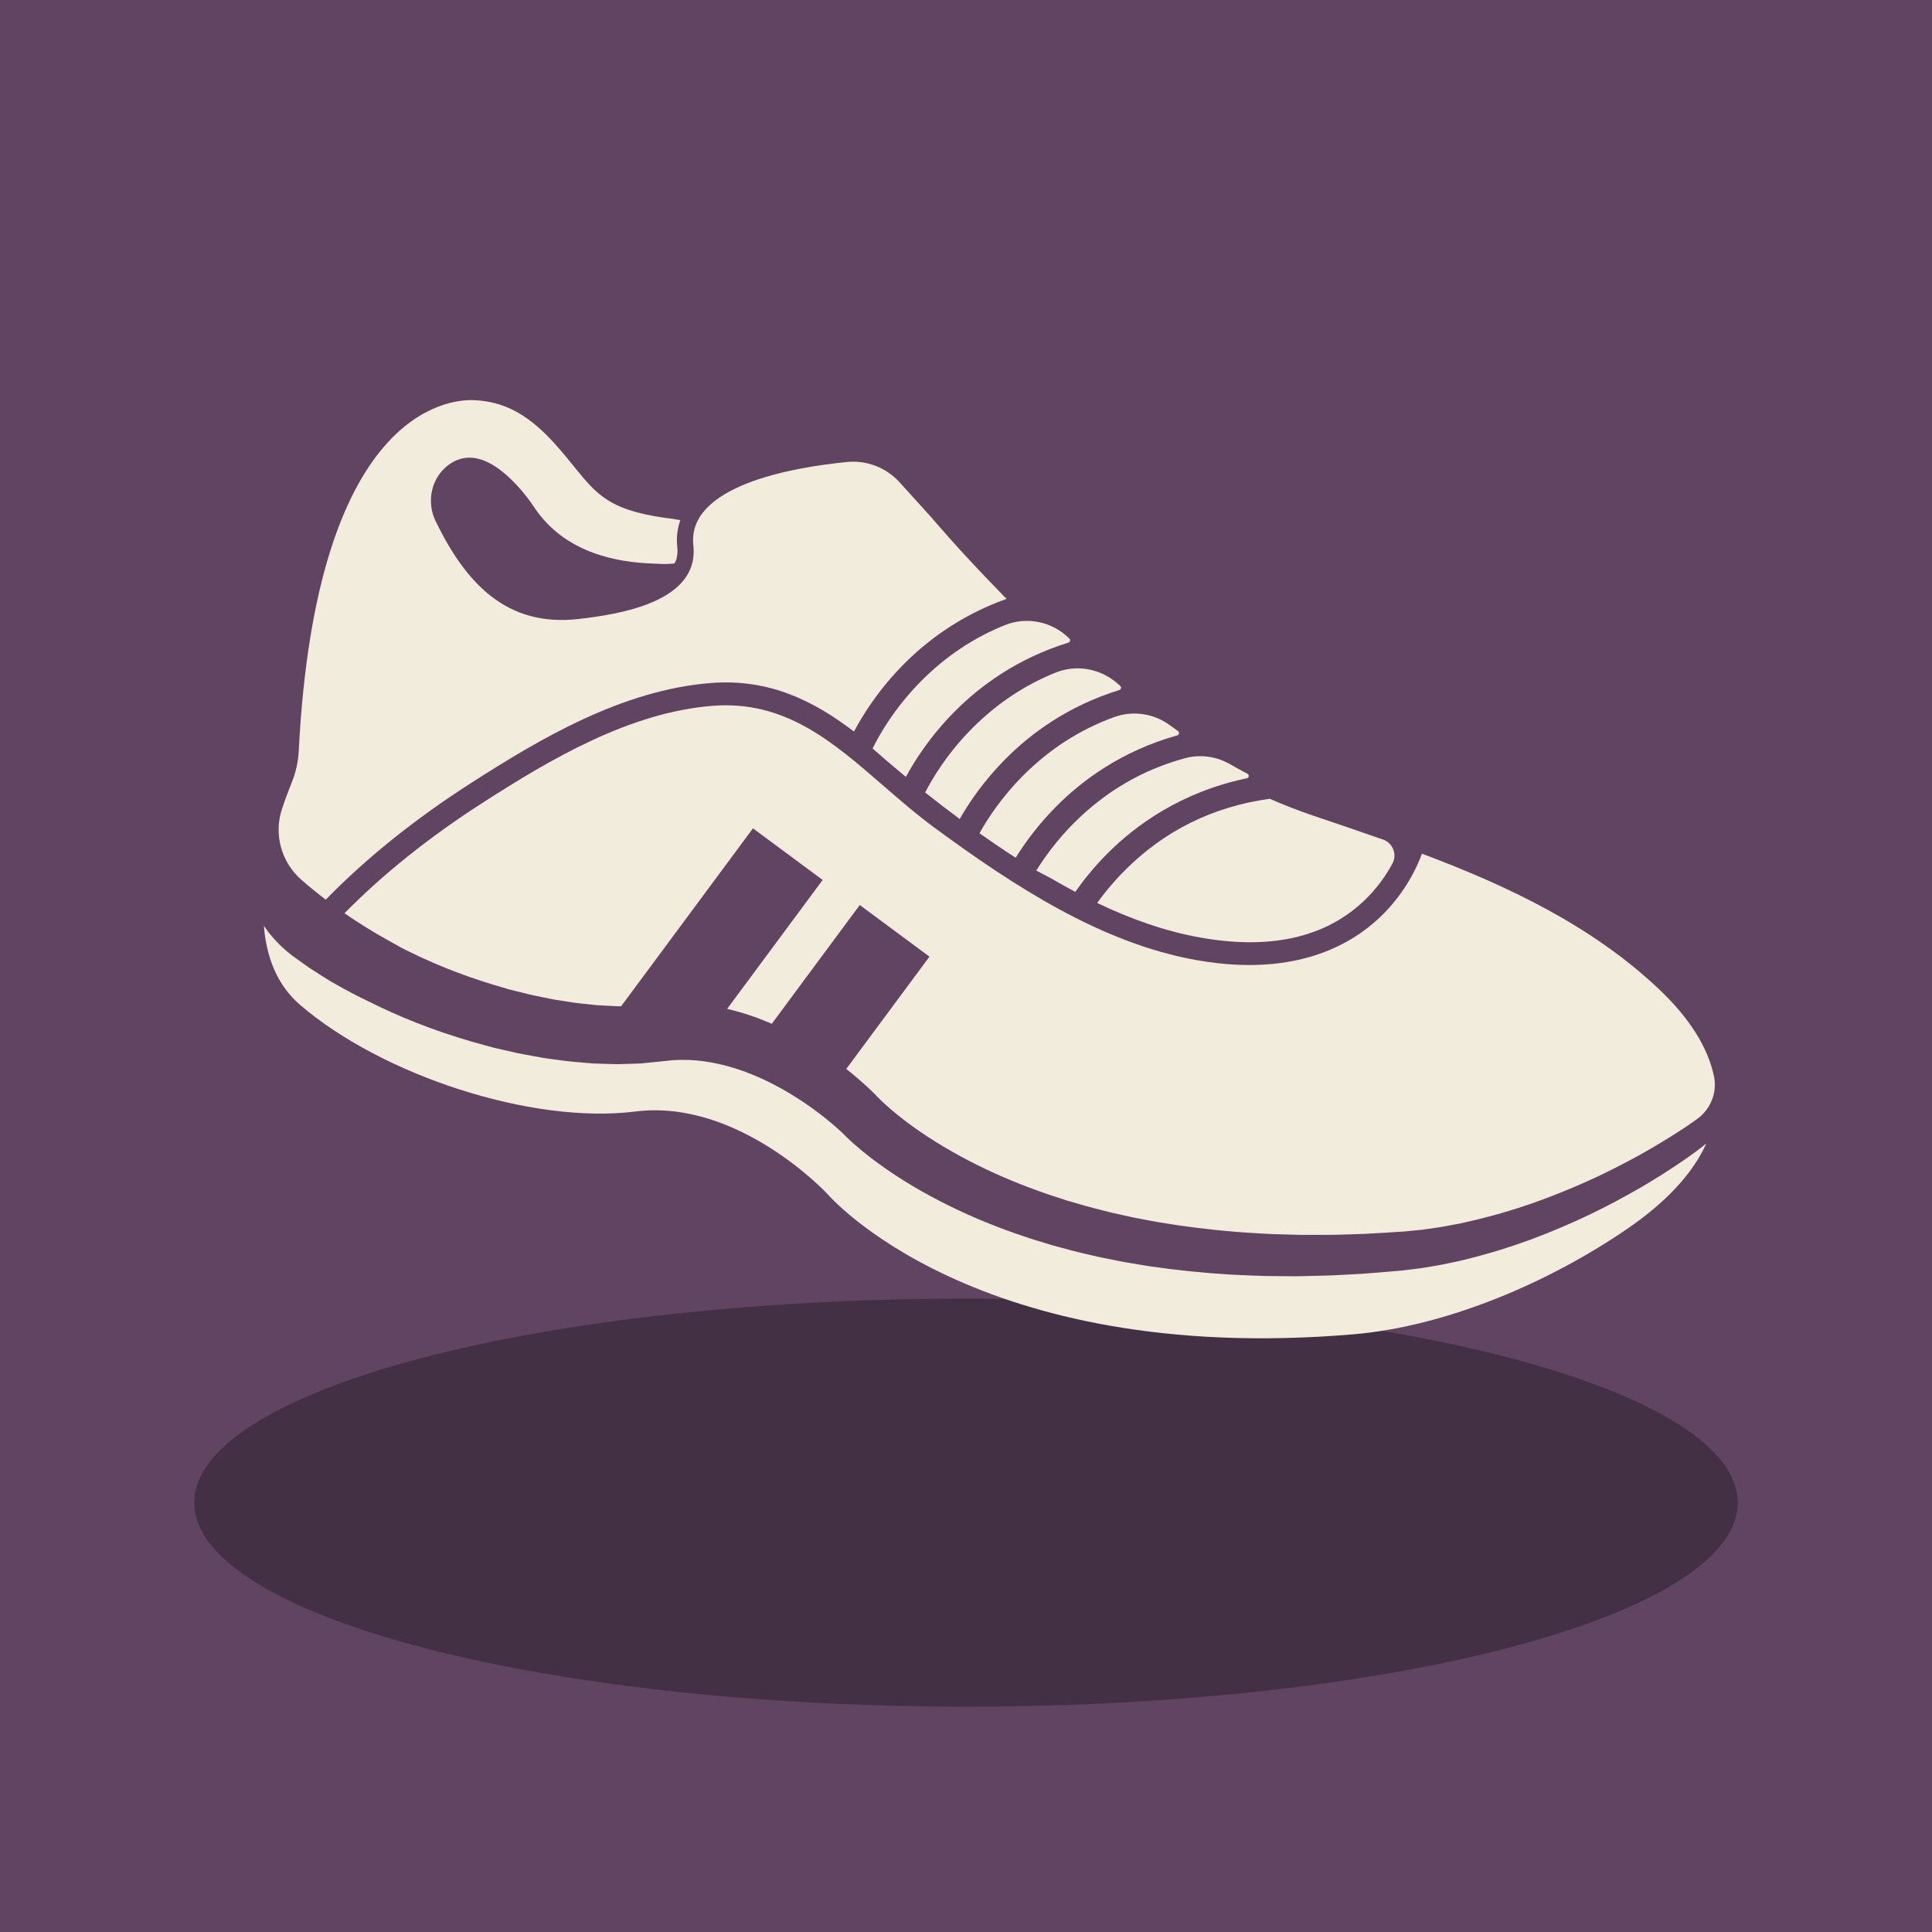
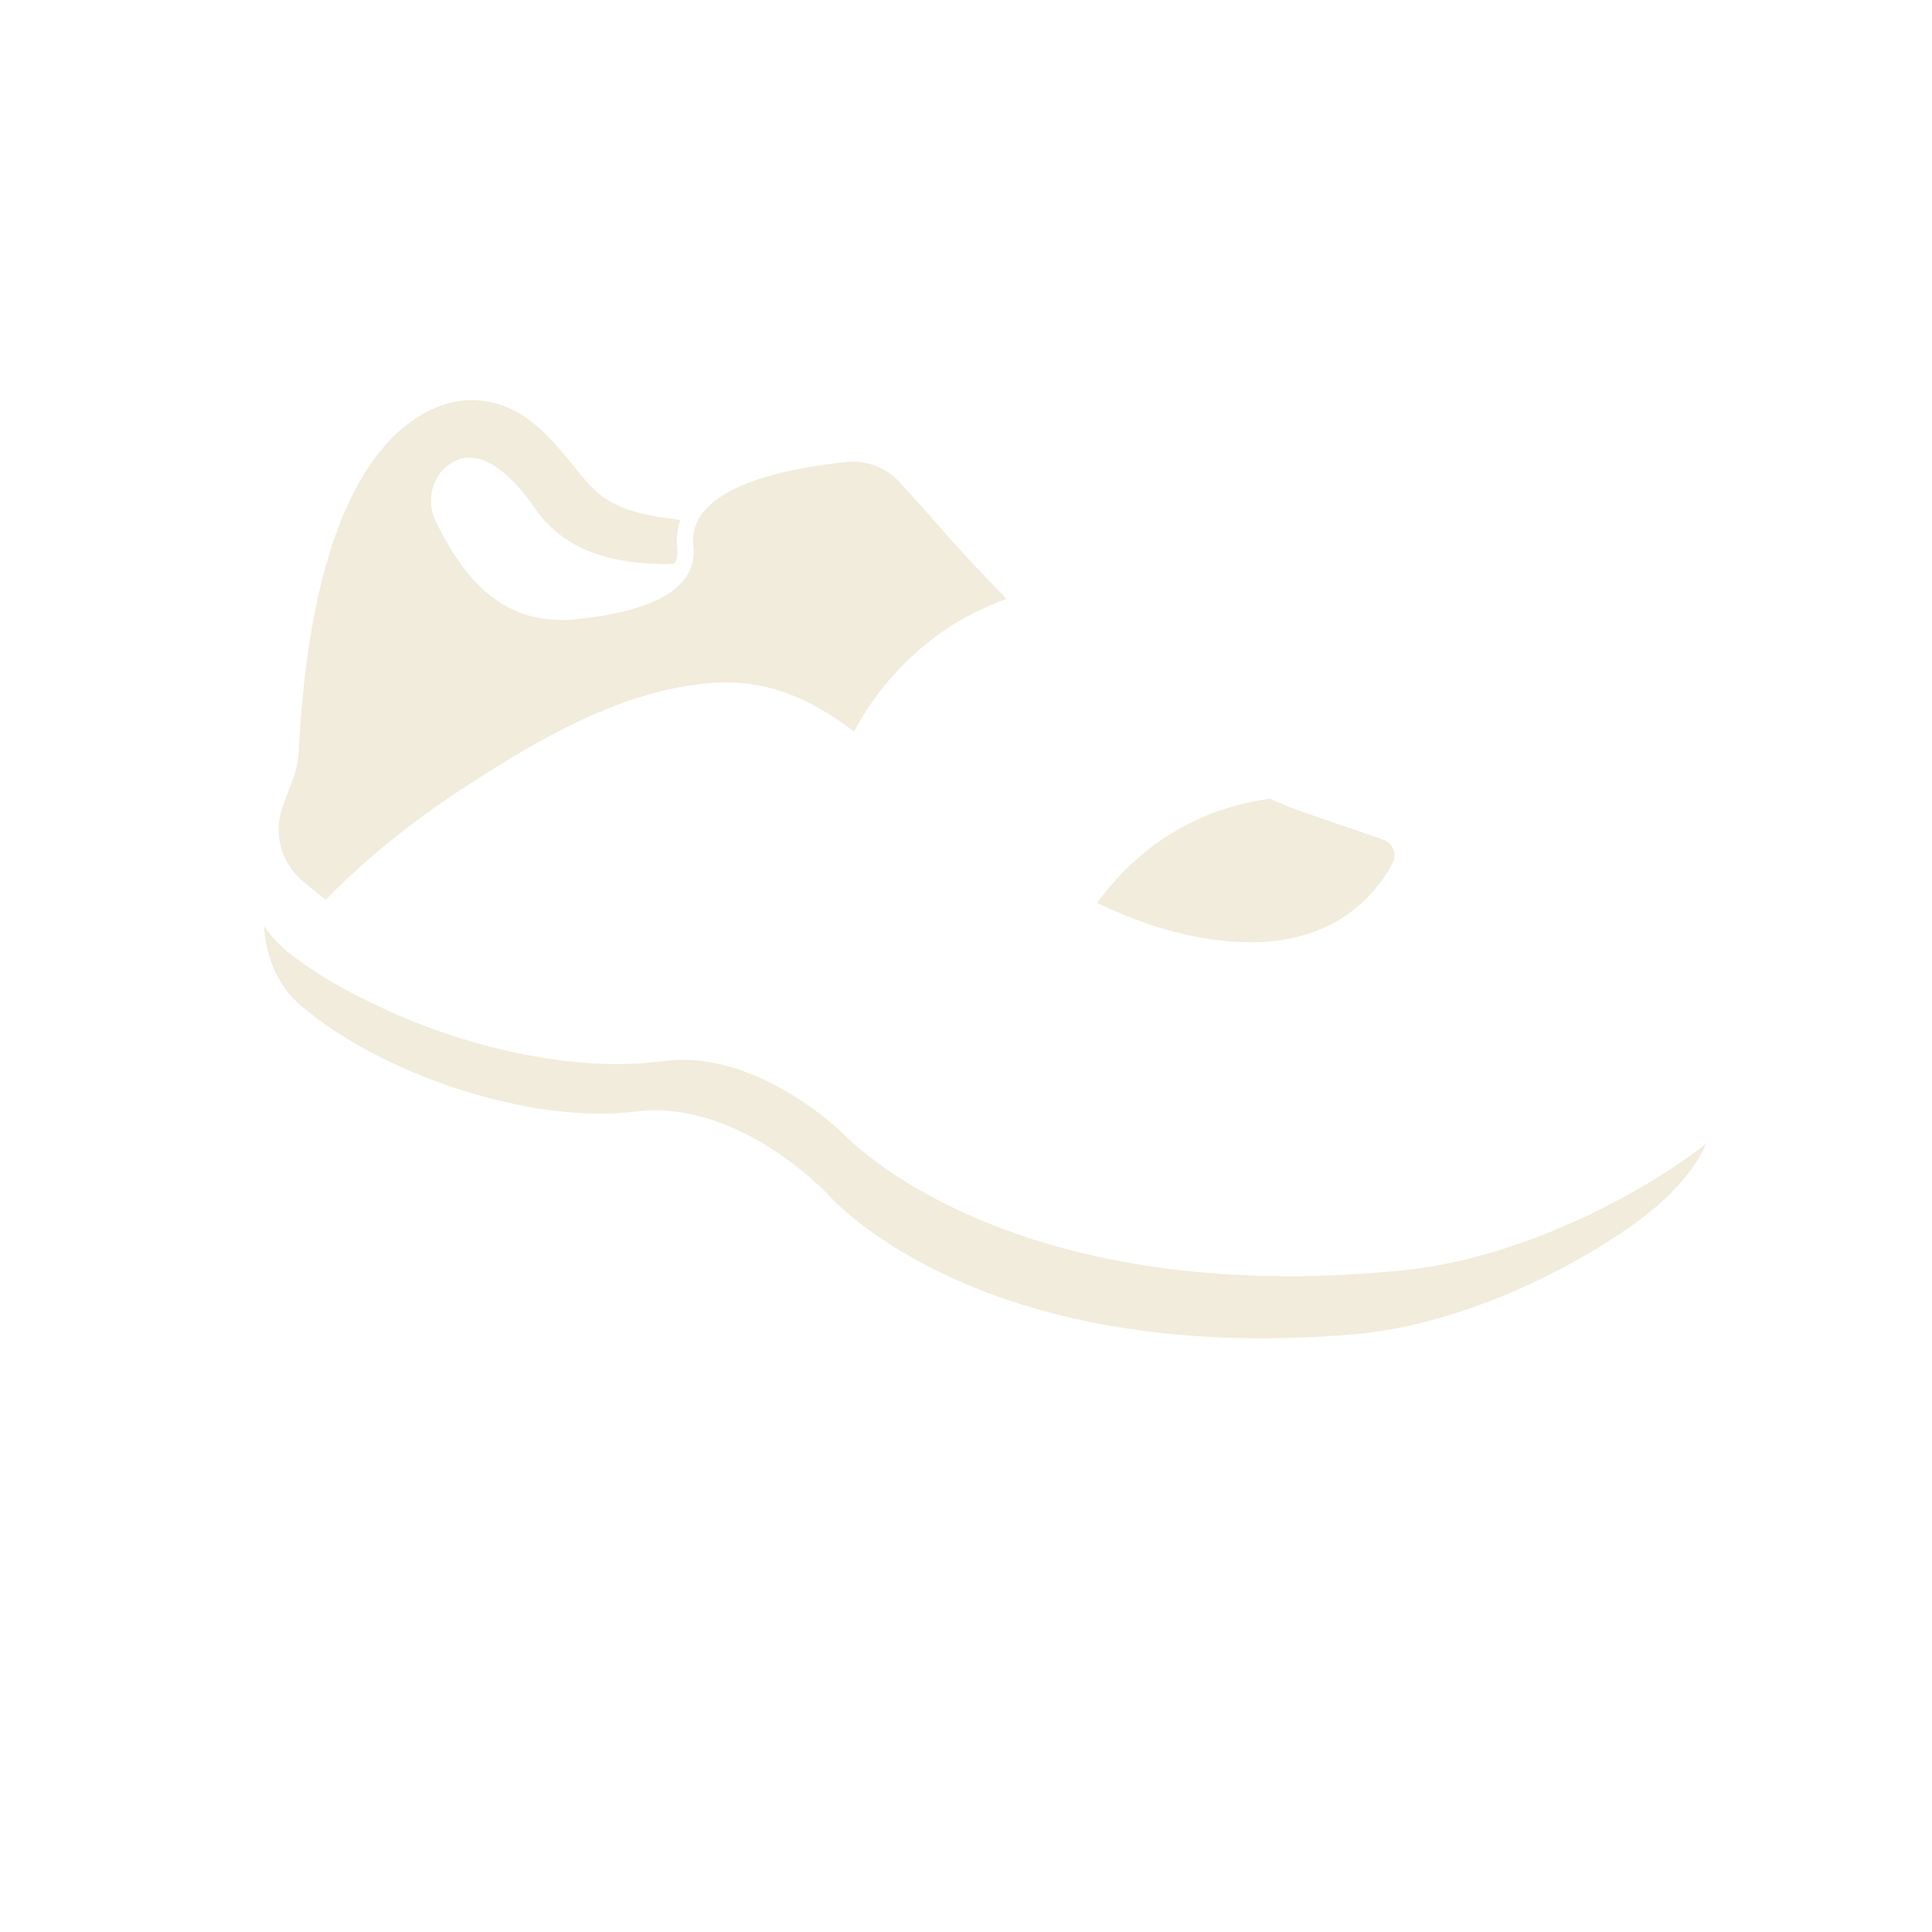
<svg xmlns="http://www.w3.org/2000/svg" viewBox="0 0 2000 2000">
  <g id="Back">
-     <rect x="-2" y="-2" width="2004" height="2004" fill="#604461" />
-   </g>
+     </g>
  <g id="Lights">
-     <ellipse cx="1000" cy="1555.56" rx="798.92" ry="211.18" fill="#443044" />
    <path d="m1697.4,1229.93c-16.29,9.33-33.68,18.73-52.3,27.63-18.64,8.84-38.42,17.36-59.31,25.18-20.92,7.75-42.99,14.68-66.11,20.41-2.89.71-5.79,1.43-8.71,2.14-2.91.72-5.88,1.25-8.83,1.88-5.94,1.19-11.83,2.57-17.99,3.48-3.06.5-6.13,1.01-9.2,1.52l-4.63.76-4.53.55c-3.02.37-6.06.74-9.1,1.11l-4.57.56-.57.07-.79.07-1.16.1-2.32.2c-12.37.99-24.87,2.22-37.52,3.04-6.33.34-12.7.69-19.09,1.03-6.4.32-12.82.79-19.28.85-6.46.15-12.95.31-19.47.46-3.26.07-6.53.18-9.8.2-3.27-.02-6.55-.05-9.84-.07-6.58-.05-13.17-.1-19.79-.14-6.62-.08-13.26-.46-19.93-.68-26.67-.88-53.64-3.24-80.76-6.51-6.77-.91-13.56-1.83-20.36-2.74-6.79-1.01-13.56-2.24-20.36-3.35-3.39-.6-6.81-1.09-10.19-1.77l-10.17-2.04c-6.78-1.39-13.6-2.64-20.34-4.32-6.75-1.63-13.55-3.09-20.29-4.87-6.73-1.81-13.46-3.63-20.2-5.44l-20.07-6.1c-6.66-2.14-13.27-4.47-19.92-6.7-26.45-9.34-52.42-20.33-77.43-33.34-25.03-12.96-49.17-27.71-71.71-45.1-5.65-4.35-11.18-8.88-16.62-13.7-2.73-2.41-5.41-4.87-8.15-7.56-.69-.68-1.33-1.3-2.16-2.16l-1.14-1.19c.07.08-.77-.83.06.07l-.27-.25-3.17-2.97c-9.01-8.2-18.85-16.06-28.86-23.25-20.1-14.37-41.33-26.5-62.98-35.14-21.63-8.66-43.66-13.86-64.83-14.61-2.64-.02-5.27-.04-7.89-.06-1.37-.05-2.46.09-3.66.13l-3.53.17-1.76.07-2.23.23-4.52.49c-2.91.3-5.81.61-8.7.91-3.27.33-6.53.65-9.78.98l-4.87.48c-1.63.18-3.24.32-4.84.33-6.41.2-12.77.39-19.1.59-3.18.18-6.27-.06-9.39-.11-3.11-.09-6.21-.18-9.3-.28-3.09-.11-6.18-.16-9.23-.31-3.03-.25-6.06-.5-9.07-.76-6.01-.55-12.04-.9-17.92-1.63-5.87-.79-11.69-1.57-17.47-2.34-5.81-.67-11.43-1.84-17.05-2.83-5.6-1.06-11.21-1.94-16.67-3.13-5.45-1.24-10.85-2.46-16.2-3.67-2.67-.62-5.35-1.19-7.98-1.84-2.62-.71-5.22-1.41-7.81-2.11-41.53-11.01-78.49-25.01-110.33-40.12-3.61-1.72-7.14-3.46-10.62-5.2-12.11-5.76-23.44-11.66-33.93-17.68-6.68-3.52-13.38-7.98-19.67-11.93-3.12-2-6.3-3.98-9.16-5.88-2.56-1.83-5.05-3.61-7.48-5.35-2.43-1.74-4.79-3.43-7.09-5.07-.57-.41-1.14-.82-1.71-1.22l-.85-.61-.21-.15-1.13-.87-.53-.43c-1.42-1.15-2.83-2.25-4.17-3.41-5.4-4.6-10.16-9.35-14.25-14.06-3.61-4.14-6.7-8.2-9.39-12.09,2.54,31.3,13.07,60.84,37.71,81.97,84.87,72.74,239.73,123.67,346.82,110.18,107.08-13.49,198.86,85.36,198.86,85.36,0,0,152.07,178.5,544.31,145.29,97.71-8.27,204.15-54.56,284.11-109.5,39.43-27.09,67.35-56.73,81.39-88.06-7.4,5.98-15.38,11.92-23.93,17.74-13.78,9.47-28.84,18.98-45.04,28.48Z" fill="#f1ecdb" />
    <path d="m1359.62,844.42c-15.5-5.25-30.55-11.12-45.2-17.53-58.71,8.05-109.21,33.05-150.52,74.64-11.34,11.41-20.64,22.8-28.14,33.2,34.35,16.46,69.68,29.1,105.94,35.66,72.24,13.1,129.29.56,169.63-37.2,14.33-13.41,23.96-27.83,30.13-39.32,5.07-9.44.42-21.17-9.69-24.73-24.13-8.5-48.28-16.63-72.16-24.72Z" fill="#f1ecdb" />
-     <path d="m1273.05,790.96c-14.07-8.03-30.73-10.31-46.37-6.06-43.59,11.83-81.96,34.14-114.62,66.77-17.69,17.67-30.56,35.47-39.31,49.56l15.27,8.03c8.31,4.86,16.68,9.53,25.11,14.01,8.57-12.21,19.45-25.8,32.99-39.42,29.6-29.79,76.66-63.98,144.61-78.18,2.32-.48,2.73-3.6.63-4.7-6.18-3.23-12.28-6.58-18.3-10.01Zm-53.58-34.19c-2.96-2.09-5.89-4.19-8.79-6.3-16.56-12.05-38.07-15.12-57.33-8.13-35.42,12.87-67.06,33.22-94.6,60.94-22.14,22.28-36.57,44.53-44.79,59.3,12.02,8.5,24.55,17.01,37.47,25.34,9.46-15.21,23.2-34.17,42.1-53.2,26.69-26.87,67.57-57.32,125.16-73.45,2.06-.58,2.53-3.27.78-4.5Zm-112.41-95.71h0c-17.5-17.47-43.76-23.17-66.71-13.97-31.96,12.82-60.71,31.91-86.03,57.2-28.66,28.63-44.68,57.6-51,70.54,8.88,7.86,20.58,17.96,34.47,29.42,8.81-16.36,24.96-42.01,50.58-67.79,25.51-25.68,63.99-54.63,117.63-71.22,1.82-.56,2.41-2.85,1.06-4.19Zm52.55,48.92c-1.08-.93-2.16-1.86-3.22-2.78-17.55-15.23-42.13-19.58-63.68-10.9-31.86,12.82-60.54,31.89-85.8,57.13-26.25,26.22-41.9,52.73-49.2,66.95,11.04,8.76,23.03,18,35.78,27.42,9.3-16.29,24.61-39.19,47.46-62.19,25.53-25.7,64.04-54.67,117.75-71.27,1.92-.59,2.44-3.05.91-4.36Z" fill="#f1ecdb" />
    <path d="m1040.74,618.58l-.11.12c-1.88-1.97-3.74-3.96-5.61-5.94-43.27-44.22-70.49-76.75-70.49-76.75h0c-11.11-12.29-22.2-24.58-33.33-36.8-13.84-15.2-34.04-22.99-54.49-20.95-56.8,5.65-165.74,24.57-158.96,86.42,6.43,58.69-77.46,71.42-119.11,76.12-74.32,8.38-116.41-36.96-147.68-101.28-9.74-20.02-4.66-44.61,13.1-58.05,15.31-11.59,38.57-13.96,71.07,20.9.21.22.4.46.61.69,6.39,6.93,12.14,14.41,17.38,22.24,15.73,23.49,37.31,38.4,61.74,47.25,19.57,7.09,40.97,10.3,62.66,10.91,7.63.54,14.77.58,20.7-.19l1.8-3.64c1.24-4.11,1.61-8.48,1.1-13.13-1.08-9.86-.01-19.23,3.17-28.04l-6.23-1.05.1-.1c-12.84-1.43-25.58-3.52-37.9-6.72-8.81-2.29-16.19-4.99-22.61-8.13-23.07-11.26-33.71-28.08-53-51.21-5.55-6.66-11.14-13-16.9-18.89-21.19-21.65-44.75-37-77.53-38.14-26.45-.92-163.14,11.49-180.97,363.25-.57,11.15-3.01,22.13-7.21,32.48-2.88,7.1-6.44,16.44-10.09,27.36-8.78,26.34-.76,55.32,20.16,73.57,7.17,6.26,15.57,13.17,25.12,20.45,41.66-42.8,92.1-83.32,150.1-120.56,72.16-46.33,156.8-96.38,248.24-103.69,61.39-4.9,107.4,19.01,148.49,50.25,8.52-16.2,24.97-43.02,51.74-69.97,23.67-23.83,58.51-50.46,106.26-67.43-.45-.45-.88-.89-1.32-1.34Z" fill="#f1ecdb" />
-     <path d="m1774.27,1114c-.02-.1-.04-.2-.06-.3-6.37-29.37-24.87-59.58-57.18-90.06-69.41-65.47-156-106.51-245.05-139.93-4.26,11.92-16.49,40.21-43.5,65.88-29.16,27.71-81.28,57.09-167.44,47.56-7.59-.84-15.42-1.98-23.55-3.45-97.6-17.67-187.13-75.94-269.34-136.29-19.14-14.05-37.02-29.56-54.31-44.56-52.24-45.34-101.59-88.17-176.39-82.16-85.97,6.87-167.58,55.22-237.33,100-55.38,35.56-103.58,74.1-143.52,114.7,14.25,9.85,30.46,20.03,48.61,29.93,2.92,1.68,5.89,3.36,8.94,5.04,2.17,1.13,4.36,2.26,6.6,3.39,17.71,8.87,37.54,17.51,59.2,25.39,1.7.62,3.41,1.23,5.13,1.84.2.07.39.14.59.21,4.12,1.46,8.31,2.88,12.56,4.26.31.1.62.2.93.3,1.32.43,2.64.85,3.97,1.27,5.35,1.7,10.78,3.36,16.31,4.95,2.34.69,4.69,1.38,7.05,2.08,2.37.64,4.78,1.2,7.18,1.81,4.82,1.2,9.68,2.41,14.6,3.64,4.92,1.19,9.93,2.06,14.96,3.13,5.04.99,10.12,2.18,15.27,2.87,5.15.8,10.34,1.61,15.58,2.43,5.24.77,10.51,1.16,15.84,1.77,2.66.28,5.34.57,8.02.85,2.67.19,5.35.28,8.04.43,2.69.14,5.39.28,8.1.41,2.7.1,5.45.39,8.14.28.26,0,.53,0,.79,0l136.46-184.18,72.13,53.44-98.88,133.45c15.08,3.49,29.8,8.43,43.96,14.44.76.32,1.5.68,2.26,1.01l91.1-122.96,72.13,53.44-86.14,116.26c8.59,6.77,16.93,13.89,25.12,21.66,1.33,1.28,2.61,2.52,4.04,3.96l.62.63c1.14,1.18.56.59.92.98l.58.62c.31.35.86.9,1.35,1.41,1.98,2.03,4.18,4.14,6.42,6.21,4.49,4.15,9.25,8.23,14.17,12.18,19.7,15.88,41.67,30.01,64.67,42.53,23,12.59,47.21,23.46,72.06,32.82,6.25,2.24,12.47,4.59,18.76,6.75l18.97,6.21c6.39,1.87,12.79,3.73,19.17,5.6,6.4,1.83,12.88,3.36,19.32,5.06,6.42,1.75,12.95,3.09,19.43,4.56l9.73,2.17c3.24.73,6.52,1.27,9.78,1.91,6.53,1.21,13.03,2.53,19.56,3.64,6.55,1.02,13.09,2.04,19.62,3.06,26.17,3.71,52.32,6.57,78.3,7.96,6.49.35,12.96.86,19.42,1.07,6.47.18,12.91.36,19.33.54,3.21.09,6.42.18,9.62.27,3.2.04,6.4,0,9.59,0,6.39-.02,12.75-.04,19.08-.05,6.34.07,12.65-.26,18.93-.44,6.28-.21,12.54-.42,18.77-.62,12.45-.55,24.77-1.5,36.98-2.22l2.29-.14,1.14-.07c.1,0,.59-.04.36-.02l.57-.06,4.58-.46c3.05-.31,6.09-.61,9.12-.92l4.54-.46,4.36-.63c2.91-.42,5.81-.84,8.7-1.25,5.77-.72,11.57-1.94,17.31-2.97,2.87-.56,5.75-1.01,8.59-1.64,2.84-.63,5.66-1.27,8.48-1.9,22.54-5.09,44.23-11.39,64.88-18.55,20.62-7.23,40.23-15.19,58.78-23.51,18.52-8.38,35.87-17.29,52.16-26.17,16.19-9.05,31.29-18.14,45.13-27.23,5.48-3.57,10.72-7.18,15.73-10.83,13.89-10.11,20.81-27.46,17.22-44.25Z" fill="#f1ecdb" />
  </g>
</svg>